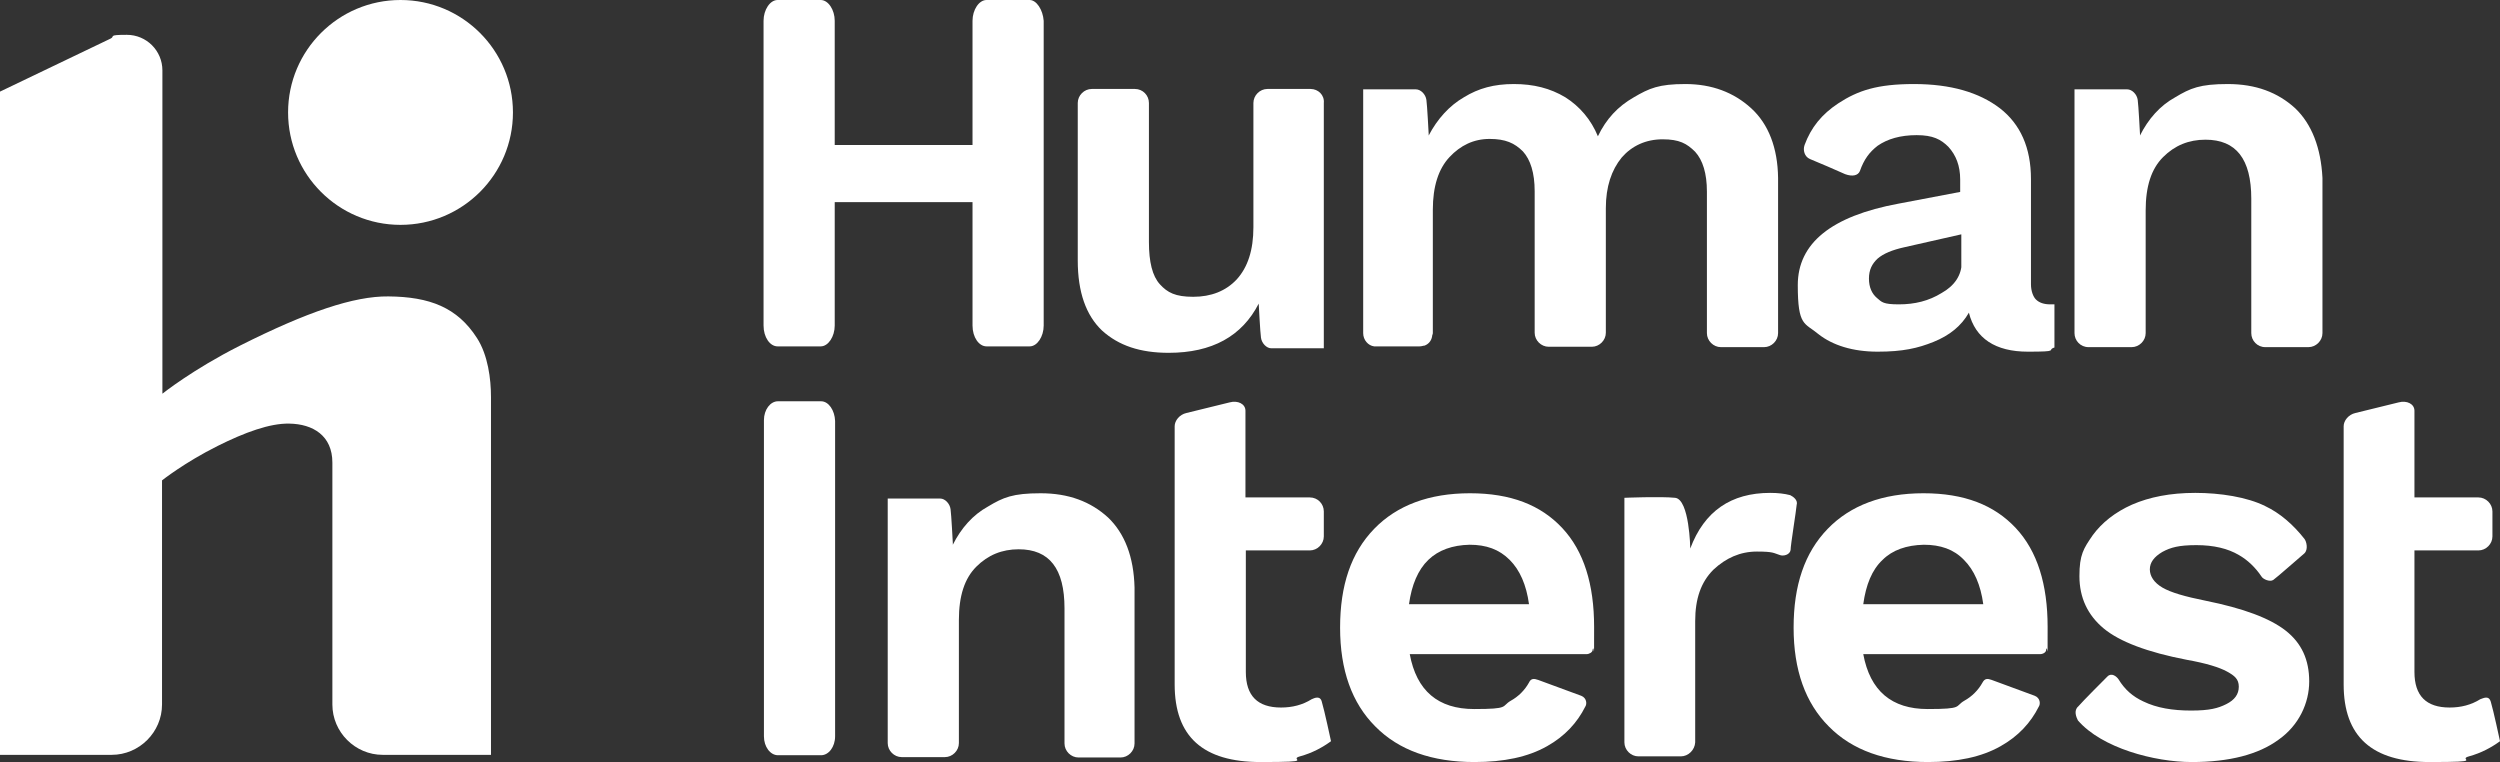
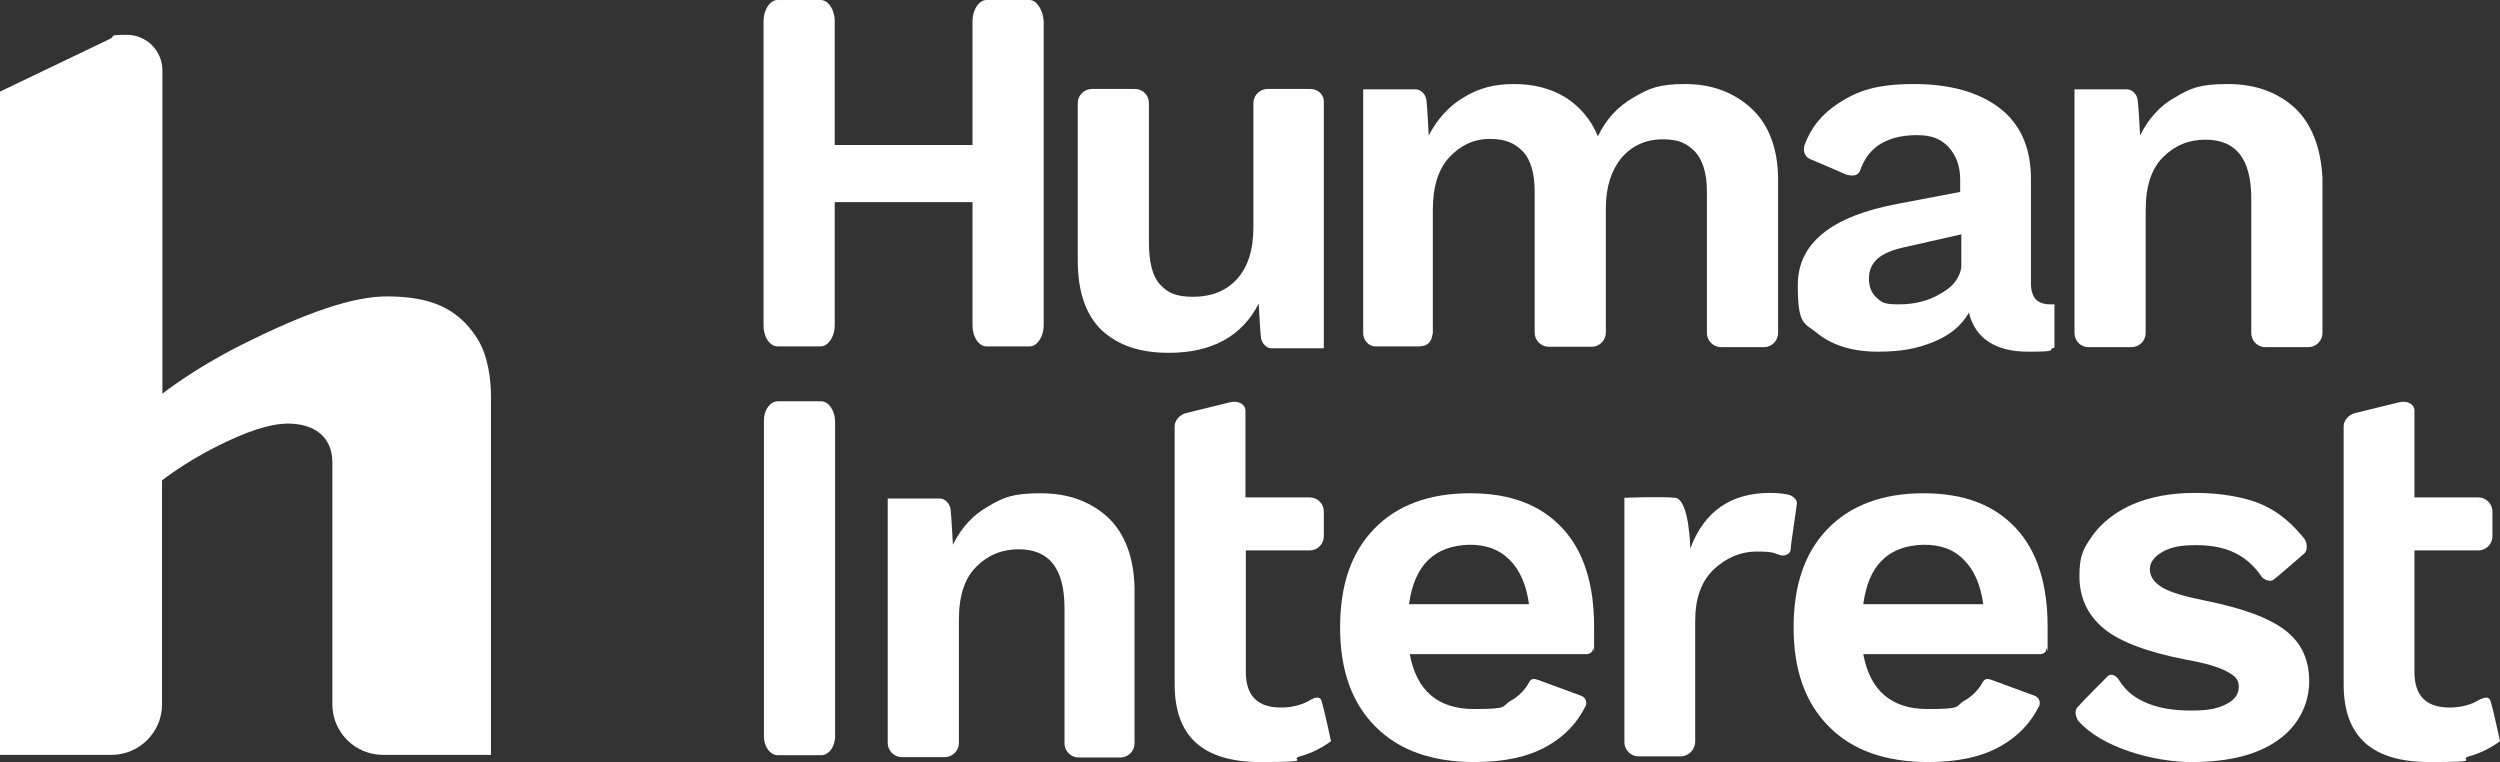
<svg xmlns="http://www.w3.org/2000/svg" id="Layer_1" version="1.1" viewBox="0 0 660.4 201.3">
  <rect x="0" y="0" width="660.4" height="201.3" fill="#333333" stroke="none" />
  <defs>
    <style>
      .st0 {
        fill: #fff;
      }
    </style>
  </defs>
  <path class="st0" d="M419.1,172.8h-46.7c1.8,9.7,7.5,14.5,17,14.5s7.1-.7,9.7-2.2c2-1.1,3.7-2.8,4.8-4.8.5-1.1,1.3-1.1,2.4-.7.6.2,10.1,3.7,11.4,4.2,1.5.6,1.5,2.2,1.1,2.8-2.2,4.4-5.5,7.9-10.1,10.5-5.1,2.9-11.5,4.2-19.2,4.2-11.2,0-20-3.1-26.2-9.4-6.2-6.2-9.3-14.9-9.3-26.1s2.9-19.8,9-26.1c6-6.2,14.5-9.4,25.3-9.4s18.7,3.1,24.4,9.2,8.4,14.9,8.4,26.1,0,4-.4,6.1c0,.6-.9,1.1-1.6,1.1h0ZM377.3,147.9c-2.7,2.6-4.4,6.6-5.1,11.7h31.7c-.7-5.1-2.4-9-5.1-11.7-2.8-2.8-6.2-4-10.6-4-4.5.1-8.2,1.4-10.9,4h0Z" />
  <path class="st0" d="M549,186.6c1.1-1.3,6.8-7,7.7-7.9,1.1-1.1,2.4,0,2.9.7,1.7,2.8,3.8,4.6,6.6,5.9,3.5,1.7,7.7,2.4,12.6,2.4s7.1-.6,9.3-1.7,3.3-2.6,3.3-4.6-1.1-2.9-3.1-4-5.5-2.2-10.6-3.1c-10.4-2-17.8-4.8-22-8.3s-6.4-8.1-6.4-13.8,1.1-7.3,3.5-10.8c2.4-3.3,5.9-6.1,10.4-8.1,4.6-2,10.1-3.1,16.7-3.1s13.7,1.1,18.5,3.5c3.8,1.8,7.3,4.8,10.3,8.6.6.7,1.1,2.9,0,3.9-1.1.9-7.3,6.4-8.2,7s-2.7-.2-3.1-.9c-1.6-2.4-3.7-4.4-6-5.7-2.9-1.7-6.6-2.6-11.2-2.6s-6.8.6-9,1.8c-2.2,1.3-3.3,2.8-3.3,4.6s1.1,3.5,3.3,4.8,6,2.4,11.5,3.5c9.9,2,16.9,4.6,21.1,7.9,4.2,3.3,6.2,7.7,6.2,13.4s-2.7,11.6-8.1,15.4c-5.3,3.9-13,5.9-22.9,5.9s-23.8-3.7-30.1-11c-.4-.8-1.2-2.6.1-3.7h0Z" />
  <path class="st0" d="M542.7,80.4h-1.1c-1.6,0-2.9-.4-3.8-1.3-.7-.7-1.3-2.2-1.3-4v-27.8c0-8.3-2.8-14.5-8.2-18.7-5.5-4.2-13-6.4-22.7-6.4s-14.8,1.7-20,5.1c-4.4,2.9-7.2,6.4-8.9,11-.5,1.4,0,3.1,1.4,3.7,1.3.5,8,3.4,9.3,4,1.9.7,3.4.4,3.9-.8,1.1-3.1,2.5-5,4.7-6.7,2.6-1.8,6-2.8,10.3-2.8s6.4,1.1,8.4,3.1c2,2.2,3.1,5,3.1,8.6v3.3l-16.3,3.1c-17.8,3.3-26.6,10.5-26.6,21.5s1.8,9.9,5.5,13c3.7,2.9,9,4.6,15.6,4.6s10.6-.9,14.8-2.6,7.3-4.2,9.3-7.7c1.7,6.8,7,10.3,15.6,10.3s4.8-.4,7-1.1v-11.4h0ZM518.2,69.3c0,3.4-1.9,6.2-5.3,8.1-3.4,2.1-7.1,3-11.3,3s-4.5-.6-5.8-1.7-2.1-2.8-2.1-5.1.8-3.9,2.3-5.3c1.5-1.3,3.9-2.3,7.1-3l15-3.4v11l.1-3.6Z" />
  <path class="st0" d="M472.9,130.8c-1.5-.4-3.3-.6-5.3-.6-10.3,0-17.4,4.8-21.1,14.7,0,0-.2-13-4-13.4s-13.4,0-13.4,0v64.6c0,2,1.7,3.7,3.7,3.7h11.2c2,0,3.7-1.7,3.8-3.7v-32c0-5.9,1.5-10.3,4.8-13.6,3.3-3.1,7.1-4.8,11.5-4.8s4.4.4,6,.9c.9.4,2.7,0,2.9-1.3,0-1.3,1.5-10.5,1.6-11.9.4-1.3-.9-2.2-1.7-2.6h0Z" />
  <path class="st0" d="M346.2,23.5h-11.4c-2,0-3.7,1.7-3.7,3.7v32.8c0,6.1-1.5,10.6-4.4,13.8-2.9,3.1-6.8,4.6-11.5,4.6s-6.8-1.1-8.8-3.3c-2-2.2-2.9-5.9-2.9-11.2V27.2c0-2-1.6-3.7-3.7-3.7h-11.4c-2,0-3.7,1.7-3.7,3.7v41.6c0,8.4,2.2,14.5,6.4,18.5,4.4,4,10.1,5.9,17.6,5.9,11.5,0,19.4-4.4,23.8-13,0,0,.4,7.7.6,9,.2,1.5,1.5,2.8,2.7,2.8h13.9V27.2c.2-2.1-1.5-3.7-3.5-3.7h0Z" />
  <path class="st0" d="M292.7,136.7c-4.6-4.2-10.4-6.4-17.8-6.4s-9.9,1.1-13.9,3.5c-4,2.2-7.1,5.7-9.3,10.1v-.4s-.4-7.7-.6-9c-.2-1.5-1.5-2.8-2.7-2.8h-13.9v64.6c0,2,1.7,3.7,3.7,3.7h11.4c2,0,3.7-1.7,3.7-3.7v-32.5c0-6.4,1.5-11,4.6-14.1s6.8-4.6,11.2-4.6c8.1,0,12.1,5.1,12.1,15.6v35.7c0,2,1.7,3.7,3.7,3.7h11.1c2,0,3.7-1.7,3.7-3.7v-41.2c-.2-8.1-2.6-14.3-7-18.5h0Z" />
  <path class="st0" d="M606.3,28.6c-4.6-4.2-10.4-6.4-17.8-6.4s-9.9,1.1-13.9,3.5c-4,2.2-7.1,5.7-9.3,10.1v-.4s-.4-7.7-.6-9c-.2-1.5-1.5-2.8-2.8-2.8h-13.9v64.4c0,2,1.6,3.7,3.7,3.7h11.4c2,0,3.7-1.7,3.7-3.7v-32.4c0-6.4,1.5-11,4.6-14.1s6.8-4.6,11.2-4.6c8.1,0,12.1,5.1,12.1,15.6v35.5c0,2,1.6,3.7,3.7,3.7h11.4c2,0,3.7-1.7,3.7-3.7v-41c-.4-7.9-2.8-14.2-7.2-18.4h0Z" />
  <path class="st0" d="M462.6,28.6c-4.6-4.2-10.4-6.4-17.4-6.4s-9.5,1.1-13.6,3.5c-4.2,2.4-7.3,5.7-9.5,10.3-1.8-4.4-4.8-7.9-8.6-10.3-4-2.4-8.4-3.5-13.6-3.5s-9.3,1.1-13.2,3.5c-3.8,2.2-7,5.7-9.3,10.1v-.4s-.4-7.7-.6-9c-.2-1.5-1.5-2.8-2.8-2.8h-13.9v64.4c0,1.8,1.3,3.3,2.9,3.5h12c.6,0,.9-.2,1.3-.2,1.1-.4,1.8-1.3,2-2.4,0-.4.2-.6.2-.9v-32.6c0-6.2,1.5-10.8,4.4-13.9s6.4-4.8,10.6-4.8,6.6,1.1,8.8,3.3c2,2.2,3.1,5.7,3.1,10.5v37.4c0,2,1.7,3.7,3.7,3.7h11.4c2,0,3.7-1.7,3.7-3.7v-32.9c0-5.7,1.5-10.1,4.2-13.4,2.7-3.1,6.4-4.8,10.8-4.8s6.4,1.1,8.6,3.3c2,2.2,3.1,5.7,3.1,10.5v37.4c0,2,1.7,3.7,3.7,3.7h11.4c2,0,3.7-1.7,3.7-3.7v-41c-.1-7.9-2.5-14.2-7.1-18.4h0Z" />
  <path class="st0" d="M655.2,184.7c-2.4,1.5-5.1,2.2-8.1,2.2-6.2,0-9.3-3.1-9.3-9.4v-32.1h16.9c2,0,3.7-1.7,3.7-3.7v-6.6c0-2-1.7-3.7-3.7-3.7h-16.9v-22.9c0-1.8-2-2.8-4.2-2.2l-11.4,2.8c-1.8.4-3.1,2-3.1,3.5v68.2c0,13.8,7.5,20.5,22.7,20.5s7.1-.6,10.4-1.5c3.3-.9,6-2.4,8.2-4,0,0-1.8-8.4-2.4-10.3-.5-1.9-1.9-1.1-2.8-.8h0Z" />
  <path class="st0" d="M538.9,172.8h-46.7c1.8,9.7,7.5,14.5,17,14.5s7.1-.7,9.7-2.2c2-1.1,3.7-2.8,4.8-4.8.6-1.1,1.3-1.1,2.4-.7.6.2,10.1,3.7,11.4,4.2,1.5.6,1.5,2.2,1.1,2.8-2.2,4.4-5.5,7.9-10.1,10.5-5.1,2.9-11.5,4.2-19.2,4.2-11.2,0-20-3.1-26.2-9.4-6.2-6.2-9.3-14.9-9.3-26.1s2.9-19.8,9-26.1c6-6.2,14.5-9.4,25.3-9.4s18.7,3.1,24.4,9.2,8.4,14.9,8.4,26.1,0,4-.4,6.1c0,.6-.8,1.1-1.6,1.1h0ZM497.3,147.9c-2.8,2.6-4.4,6.6-5.1,11.7h31.7c-.7-5.1-2.4-9-5.1-11.7-2.7-2.8-6.2-4-10.6-4-4.6.1-8.3,1.4-10.9,4h0Z" />
  <path class="st0" d="M346.5,184.7c-2.4,1.5-5.1,2.2-8.1,2.2-6.2,0-9.3-3.1-9.3-9.4v-32.1h16.9c2,0,3.7-1.7,3.7-3.7v-6.6c0-2-1.6-3.7-3.7-3.7h-17v-22.9c0-1.8-2-2.8-4.2-2.2l-11.4,2.8c-1.8.4-3.1,2-3.1,3.5v68.2c0,13.8,7.5,20.5,22.7,20.5s7.1-.6,10.4-1.5c3.3-.9,6-2.4,8.2-4,0,0-1.8-8.4-2.4-10.3-.4-1.9-2-1.1-2.7-.8h0Z" />
  <path class="st0" d="M216.9,106h-11.4c-2,0-3.7,2.2-3.7,5v83.5c0,2.8,1.7,5,3.7,5h11.4c2,0,3.7-2.2,3.7-5v-83.3c-.1-2.8-1.7-5.2-3.7-5.2h0Z" />
  <path class="st0" d="M272,0h-11.4c-2,0-3.7,2.6-3.7,5.5v32.8h-36.4V5.5C220.5,2.6,218.8,0,216.8,0h-11.4c-2,0-3.7,2.6-3.7,5.5v80.5c0,3.1,1.7,5.5,3.7,5.5h11.4c2,0,3.7-2.6,3.7-5.5v-32.6h36.4v32.6c0,3.1,1.7,5.5,3.7,5.5h11.4c2,0,3.7-2.6,3.7-5.5V5.5C275.5,2.6,273.8,0,272,0Z" />
-   <path class="st0" d="M105.8,59.4c16.4,0,29.7-13.3,29.7-29.7S122.2,0,105.8,0s-29.7,13.3-29.7,29.7,13.3,29.7,29.7,29.7Z" />
  <path class="st0" d="M126,89.3c-5.2-8.1-12.5-10.9-23.4-11-9.1-.1-21.5,4.1-39.2,13-12.5,6.3-20.5,12.7-20.5,12.7V18.6c0-5.2-4.2-9.4-9.4-9.4s-3,.4-4.3,1L0,24.2v175.2h29.5c7.3,0,13.3-6,13.3-13.3v-59.2s5.9-4.7,14.7-9.1c7.2-3.6,13.8-6,18.9-5.9,6.3.1,11.4,3.2,11.4,10.3v63.9c0,7.3,6,13.3,13.3,13.3h28.6v-94.5c0-4.8-.8-11.1-3.7-15.6h0Z" />
</svg>